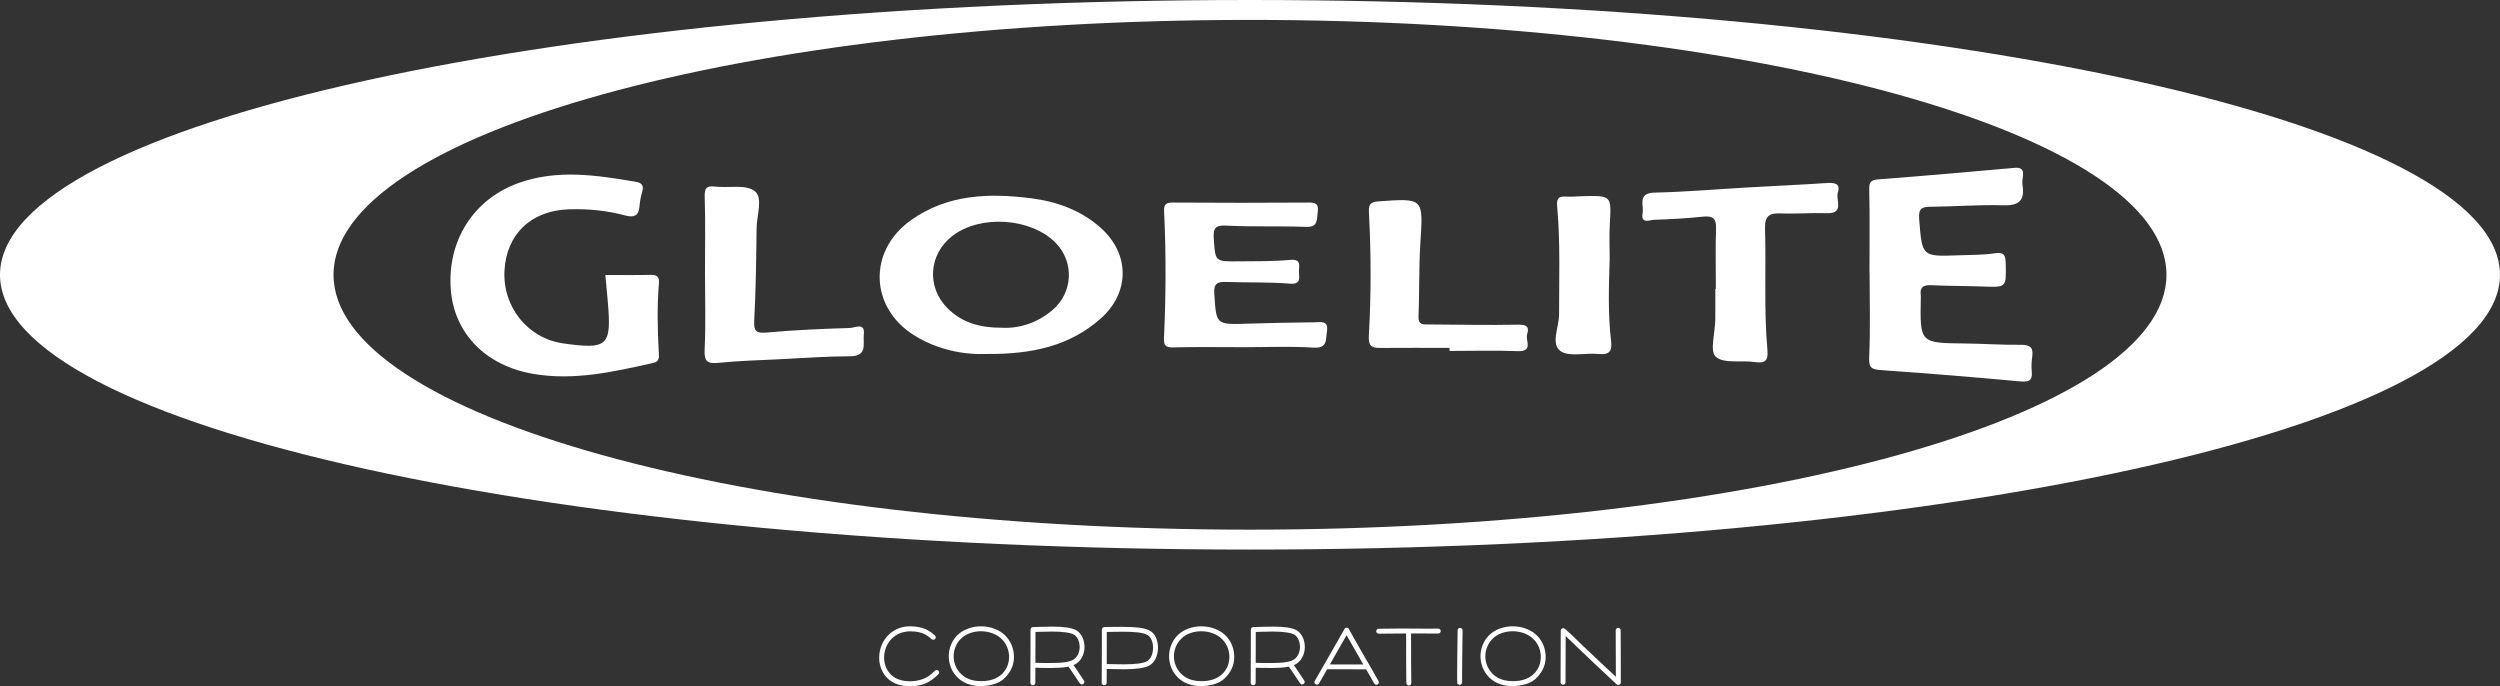
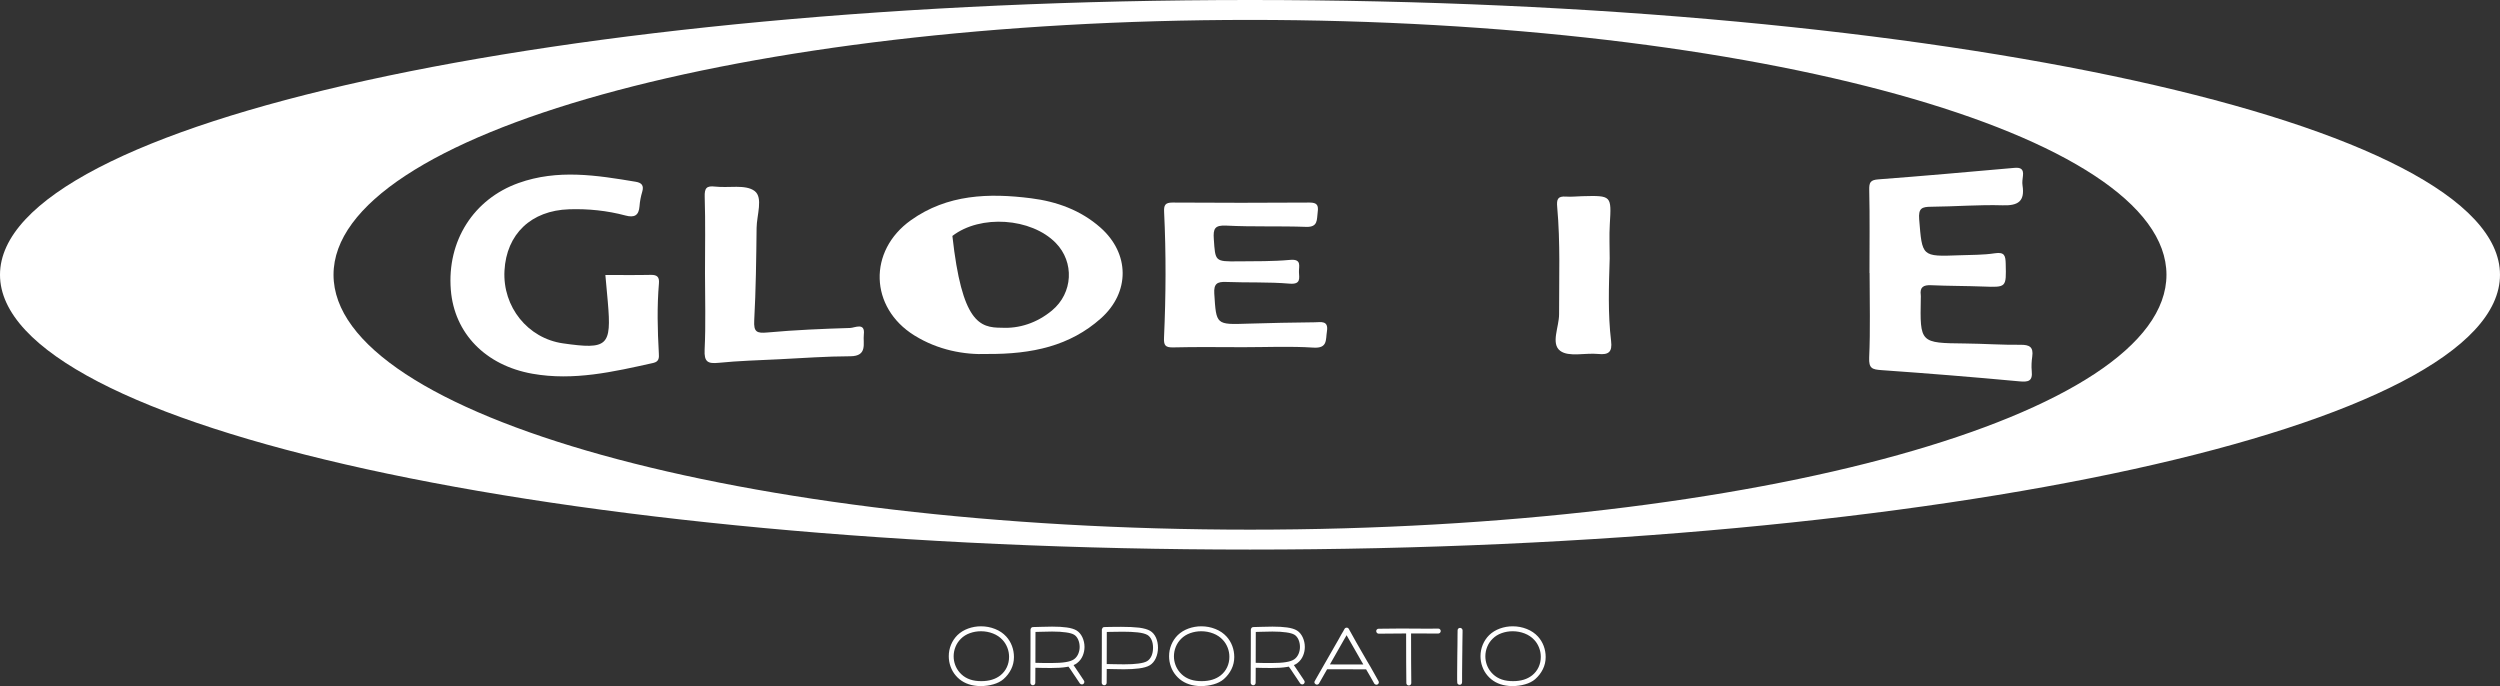
<svg xmlns="http://www.w3.org/2000/svg" version="1.1" id="圖層_1" x="0px" y="0px" width="306.878px" height="84.226px" viewBox="0 0 306.878 84.226" enable-background="new 0 0 306.878 84.226" xml:space="preserve">
  <rect x="0" y="0" width="306.878" height="84.226" fill="#333333" stroke="none" />
  <g>
    <path fill="#FFFFFF" d="M153.438,0C68.697,0,0,15.102,0,33.73c0,18.629,68.697,33.73,153.438,33.73   c84.742,0,153.439-15.102,153.439-33.73C306.878,15.102,238.181,0,153.438,0z M153.438,65.016   c-62.13,0-112.497-14.007-112.497-31.286c0-17.278,50.367-31.286,112.497-31.286c62.131,0,112.498,14.007,112.498,31.286   C265.937,51.009,215.569,65.016,153.438,65.016z" />
    <g>
      <path fill="#FFFFFF" d="M74.31,33.754c1.86,0,3.717,0.027,5.573-0.013c0.784-0.017,1.068,0.26,1.002,1.039    c-0.242,2.858-0.174,5.718-0.013,8.579c0.03,0.528,0.061,1.027-0.695,1.195c-4.882,1.087-9.76,2.217-14.813,1.324    c-5.773-1.021-9.602-4.97-10.026-10.297c-0.479-6.02,2.799-11.143,8.314-13.116c4.791-1.714,9.583-0.957,14.388-0.152    c0.727,0.121,1.024,0.46,0.793,1.228c-0.171,0.57-0.288,1.169-0.331,1.763c-0.084,1.161-0.641,1.439-1.721,1.151    c-2.264-0.605-4.579-0.84-6.924-0.765c-4.653,0.149-7.691,3.033-7.933,7.537c-0.239,4.446,2.864,8.302,7.178,8.92    c5.495,0.785,5.976,0.342,5.506-5.09C74.518,36.008,74.419,34.961,74.31,33.754z" />
      <path fill="#FFFFFF" d="M229.481,33.513c0-3.393,0.047-6.786-0.03-10.178c-0.021-0.93,0.126-1.244,1.12-1.318    c5.572-0.421,11.139-0.919,16.706-1.411c0.756-0.067,1.141,0.137,1.044,0.956c-0.046,0.396-0.114,0.809-0.054,1.195    c0.306,1.95-0.532,2.504-2.431,2.445c-2.924-0.089-5.855,0.153-8.784,0.177c-1.135,0.01-1.581,0.169-1.47,1.553    c0.372,4.567,0.288,4.578,4.91,4.404c1.463-0.055,2.943-0.025,4.383-0.247c1.208-0.186,1.305,0.326,1.328,1.291    c0.07,2.918,0.104,2.898-2.775,2.792c-2.129-0.079-4.261-0.066-6.389-0.161c-0.931-0.041-1.398,0.228-1.262,1.216    c0.018,0.131,0.004,0.266,0.002,0.399c-0.102,5.495-0.102,5.48,5.446,5.537c2.263,0.023,4.526,0.187,6.788,0.16    c1.108-0.013,1.613,0.269,1.447,1.438c-0.083,0.59-0.121,1.203-0.061,1.795c0.125,1.253-0.432,1.355-1.535,1.253    c-5.633-0.523-11.273-0.979-16.918-1.376c-1.119-0.079-1.563-0.199-1.503-1.545c0.155-3.453,0.052-6.918,0.052-10.378    C229.492,33.512,229.487,33.513,229.481,33.513z" />
-       <path fill="#FFFFFF" d="M121.158,43.451c-2.769,0.112-6.01-0.464-8.934-2.286c-5.48-3.416-5.692-10.372-0.415-14.13    c4.484-3.195,9.581-3.354,14.762-2.697c3.139,0.398,6.089,1.458,8.511,3.598c3.604,3.185,3.649,7.947,0.044,11.154    C131.336,42.46,126.725,43.49,121.158,43.451z M122.954,40.23c2.136,0.117,4.312-0.57,6.176-2.114    c2.588-2.145,2.776-5.937,0.461-8.3c-3.019-3.082-9.256-3.501-12.684-0.854c-2.923,2.258-3.192,6.299-0.582,8.89    C118.079,39.592,120.252,40.235,122.954,40.23z" />
+       <path fill="#FFFFFF" d="M121.158,43.451c-2.769,0.112-6.01-0.464-8.934-2.286c-5.48-3.416-5.692-10.372-0.415-14.13    c4.484-3.195,9.581-3.354,14.762-2.697c3.139,0.398,6.089,1.458,8.511,3.598c3.604,3.185,3.649,7.947,0.044,11.154    C131.336,42.46,126.725,43.49,121.158,43.451z M122.954,40.23c2.136,0.117,4.312-0.57,6.176-2.114    c2.588-2.145,2.776-5.937,0.461-8.3c-3.019-3.082-9.256-3.501-12.684-0.854C118.079,39.592,120.252,40.235,122.954,40.23z" />
      <path fill="#FFFFFF" d="M152.624,42.619c-2.867,0-5.735-0.049-8.6,0.025c-1.011,0.026-1.182-0.27-1.139-1.228    c0.231-5.129,0.26-10.264,0.011-15.394c-0.04-0.82,0.113-1.165,1.04-1.158c5.602,0.039,11.205,0.038,16.807,0    c0.945-0.006,1.119,0.347,1.005,1.178c-0.126,0.905,0.077,1.86-1.423,1.806c-3.264-0.118-6.537,0.011-9.797-0.155    c-1.428-0.073-1.617,0.387-1.532,1.636c0.186,2.758,0.124,2.78,2.978,2.753c2.131-0.02,4.273,0.013,6.39-0.181    c1.474-0.135,1.055,0.803,1.085,1.502c0.034,0.771,0.247,1.532-1.159,1.414c-2.584-0.218-5.193-0.106-7.79-0.207    c-1.096-0.042-1.523,0.216-1.445,1.439c0.244,3.829,0.192,3.812,4.142,3.679c2.73-0.091,5.462-0.131,8.193-0.167    c0.751-0.009,1.718-0.265,1.49,1.134c-0.165,1.02,0.105,2.087-1.658,1.975C158.366,42.486,155.491,42.619,152.624,42.619z" />
-       <path fill="#FFFFFF" d="M210.623,35.458c0-2.464-0.058-4.929,0.023-7.39c0.041-1.255-0.394-1.603-1.606-1.473    c-1.982,0.212-3.979,0.317-5.971,0.384c-0.563,0.019-1.676,0.561-1.436-0.814c0.17-0.977-0.665-2.473,1.473-2.521    c3.785-0.085,7.564-0.413,11.348-0.628c3.254-0.186,6.511-0.331,9.762-0.547c0.936-0.063,1.745,0.015,1.381,1.173    c-0.28,0.892,0.85,2.611-1.377,2.53c-1.859-0.067-3.729,0.102-5.588,0.024c-1.4-0.059-2.02,0.268-1.972,1.858    c0.151,4.985-0.154,9.981,0.298,14.96c0.119,1.313-0.354,1.611-1.582,1.429c-1.627-0.242-3.771,0.234-4.76-0.646    c-0.764-0.679-0.081-2.972-0.061-4.547c0.016-1.264,0.003-2.528,0.003-3.792C210.58,35.458,210.602,35.458,210.623,35.458z" />
      <path fill="#FFFFFF" d="M86.539,33.549c-0.001-3.125,0.064-6.252-0.036-9.374c-0.035-1.101,0.227-1.393,1.292-1.269    c1.644,0.191,3.723-0.299,4.833,0.539c1.074,0.812,0.263,2.965,0.246,4.525c-0.043,3.79-0.088,7.583-0.292,11.366    c-0.077,1.426,0.311,1.595,1.628,1.476c3.373-0.307,6.763-0.45,10.149-0.553c0.567-0.017,1.857-0.732,1.677,0.795    c-0.126,1.073,0.506,2.673-1.668,2.678c-2.922,0.007-5.844,0.226-8.765,0.37c-2.457,0.121-4.919,0.187-7.364,0.432    c-1.361,0.137-1.818-0.102-1.745-1.611C86.646,39.805,86.54,36.674,86.539,33.549z" />
-       <path fill="#FFFFFF" d="M177.931,42.701c-2.859,0-5.72-0.015-8.58,0.008c-1.119,0.01-1.391-0.382-1.322-1.558    c0.287-4.986,0.277-9.982,0.014-14.97c-0.053-1.005,0.055-1.386,1.188-1.466c5.539-0.389,5.479-0.431,5.119,5.15    c-0.191,2.986-0.103,5.989-0.225,8.982c-0.043,1.066,0.559,0.977,1.246,0.979c3.66,0.015,7.32,0.105,10.979,0.027    c1.051-0.022,1.401,0.263,1.107,1.177c-0.236,0.737,0.809,2.145-1.141,2.073c-2.791-0.104-5.588-0.026-8.383-0.026    C177.933,42.952,177.932,42.827,177.931,42.701z" />
      <path fill="#FFFFFF" d="M197.591,31.72c-0.1,3.389-0.23,6.785,0.174,10.158c0.159,1.32-0.298,1.703-1.578,1.572    c-1.582-0.161-3.6,0.406-4.662-0.379c-1.191-0.882-0.143-2.945-0.146-4.489c-0.008-4.388,0.165-8.778-0.229-13.155    c-0.087-0.96,0.05-1.368,1.074-1.295c0.658,0.048,1.327-0.033,1.991-0.049c3.624-0.089,3.597-0.09,3.39,3.451    C197.522,28.925,197.591,30.325,197.591,31.72z" />
    </g>
    <g>
      <g>
-         <path fill="#FFFFFF" d="M108.63,82.91c-0.23-0.305-0.406-0.643-0.527-1.013c-0.122-0.37-0.182-0.761-0.182-1.171     c0-0.156,0.009-0.312,0.028-0.467c0.056-0.492,0.196-0.953,0.42-1.382c0.224-0.43,0.513-0.797,0.868-1.102     c0.691-0.598,1.534-0.896,2.53-0.896c0.131,0,0.333,0.013,0.607,0.038c0.51,0.062,0.946,0.176,1.307,0.34     c0.36,0.166,0.718,0.416,1.073,0.752c0.075,0.056,0.112,0.131,0.112,0.224c0,0.081-0.028,0.149-0.084,0.205     c-0.056,0.063-0.134,0.094-0.233,0.094c-0.081,0-0.146-0.024-0.196-0.075c-0.317-0.292-0.628-0.508-0.934-0.648     c-0.305-0.14-0.678-0.234-1.12-0.285c-0.181-0.018-0.354-0.027-0.522-0.027c-0.84,0-1.553,0.246-2.138,0.737     c-0.299,0.255-0.543,0.565-0.733,0.929c-0.19,0.364-0.31,0.755-0.359,1.172c-0.013,0.162-0.019,0.283-0.019,0.364     c0,0.354,0.052,0.689,0.154,1.003c0.103,0.314,0.25,0.594,0.443,0.836c0.286,0.38,0.655,0.656,1.106,0.831     c0.451,0.174,0.935,0.261,1.452,0.261c0.33,0,0.651-0.032,0.966-0.098s0.593-0.15,0.835-0.257     c0.411-0.187,0.837-0.501,1.279-0.942c0.056-0.057,0.131-0.084,0.224-0.084c0.087,0,0.159,0.029,0.215,0.088     c0.056,0.06,0.084,0.133,0.084,0.22c-0.006,0.081-0.037,0.149-0.093,0.206c-0.504,0.504-1.018,0.874-1.54,1.11     c-0.523,0.236-1.173,0.354-1.951,0.354l-0.29-0.009C110.205,84.179,109.277,83.744,108.63,82.91z" />
        <path fill="#FFFFFF" d="M117.331,82.938c-0.28-0.323-0.495-0.692-0.644-1.106s-0.224-0.842-0.224-1.283     c0-0.492,0.092-0.96,0.275-1.405c0.184-0.444,0.446-0.839,0.789-1.181c0.367-0.354,0.804-0.624,1.312-0.808     c0.507-0.184,1.034-0.275,1.582-0.275c0.598,0,1.172,0.108,1.723,0.327c0.551,0.218,1.01,0.529,1.377,0.934     c0.305,0.336,0.539,0.721,0.7,1.152c0.162,0.433,0.243,0.886,0.243,1.358c0,0.529-0.113,1.025-0.341,1.489     c-0.227,0.463-0.543,0.873-0.947,1.228c-0.324,0.279-0.737,0.491-1.242,0.635c-0.504,0.143-1.018,0.215-1.541,0.215     c-0.311,0-0.585-0.022-0.821-0.065C118.644,84.002,117.896,83.597,117.331,82.938z M120.486,83.61     c0.939,0,1.711-0.236,2.315-0.709c0.342-0.274,0.605-0.606,0.789-0.999s0.275-0.818,0.275-1.279c0-0.386-0.07-0.759-0.21-1.12     c-0.14-0.36-0.335-0.675-0.583-0.942c-0.318-0.349-0.711-0.615-1.181-0.799c-0.47-0.183-0.963-0.275-1.479-0.275     c-0.473,0-0.926,0.078-1.358,0.234c-0.433,0.155-0.798,0.382-1.097,0.681c-0.293,0.286-0.515,0.618-0.667,0.994     c-0.153,0.377-0.229,0.768-0.229,1.172c0,0.361,0.063,0.711,0.187,1.05c0.125,0.34,0.305,0.646,0.541,0.92     c0.561,0.653,1.338,1.008,2.334,1.064h0.019C120.221,83.607,120.336,83.61,120.486,83.61z" />
        <path fill="#FFFFFF" d="M126.572,84.025c-0.062-0.059-0.093-0.131-0.093-0.219c0.006-0.846,0.011-1.97,0.014-3.37     c0.003-1.4,0.004-2.442,0.004-3.127c0-0.024,0.006-0.056,0.019-0.094c0.013-0.068,0.045-0.126,0.098-0.173     c0.053-0.046,0.12-0.07,0.201-0.07l0.98-0.027c0.485-0.019,0.937-0.027,1.354-0.027c0.709,0,1.307,0.033,1.792,0.102     c0.535,0.075,0.946,0.203,1.232,0.383c0.286,0.182,0.517,0.455,0.691,0.822c0.174,0.379,0.261,0.774,0.261,1.186     c0,0.373-0.072,0.731-0.214,1.073c-0.149,0.361-0.377,0.66-0.682,0.896c-0.137,0.112-0.286,0.199-0.448,0.261l0.56,0.831     l0.028,0.038c0.33,0.51,0.557,0.852,0.681,1.026c0.038,0.056,0.056,0.115,0.056,0.177c0,0.094-0.041,0.175-0.121,0.243     c-0.056,0.037-0.116,0.056-0.178,0.056c-0.1,0-0.184-0.04-0.252-0.121c-0.093-0.124-0.327-0.473-0.7-1.045l-0.028-0.038     c-0.312-0.479-0.536-0.806-0.672-0.979l-0.262,0.047c-0.473,0.08-1.107,0.121-1.904,0.121l-1.036-0.01l-0.859-0.019     c0,1.089-0.003,1.702-0.009,1.839c0,0.088-0.028,0.16-0.084,0.219c-0.056,0.06-0.128,0.09-0.215,0.09     C126.706,84.115,126.634,84.084,126.572,84.025z M129.018,81.388c0.753,0,1.347-0.037,1.783-0.111     c0.441-0.068,0.781-0.183,1.018-0.342c0.236-0.158,0.42-0.393,0.551-0.704c0.105-0.262,0.159-0.535,0.159-0.821     c0-0.324-0.063-0.626-0.187-0.906c-0.125-0.273-0.292-0.473-0.504-0.598c-0.211-0.124-0.538-0.217-0.98-0.279     c-0.46-0.068-1.03-0.104-1.708-0.104c-0.417,0-0.862,0.01-1.335,0.028l-0.709,0.019c0,1.308-0.003,2.571-0.009,3.791l0.868,0.019     L129.018,81.388z" />
        <path fill="#FFFFFF" d="M135.329,84.025c-0.062-0.059-0.093-0.131-0.093-0.219c0.006-0.846,0.011-1.97,0.014-3.37     c0.003-1.4,0.004-2.442,0.004-3.127c0-0.056,0.013-0.1,0.038-0.131c0.037-0.137,0.13-0.206,0.28-0.206     c0.143,0,0.268-0.002,0.374-0.009l0.458-0.009c0.286-0.006,0.688-0.01,1.204-0.01c0.909,0,1.652,0.034,2.231,0.103     c0.591,0.081,1.038,0.21,1.34,0.388c0.302,0.178,0.54,0.453,0.714,0.826c0.168,0.373,0.252,0.787,0.252,1.241     c0,0.467-0.09,0.899-0.271,1.298c-0.181,0.386-0.423,0.672-0.728,0.859c-0.305,0.187-0.753,0.316-1.344,0.392     c-0.523,0.068-1.139,0.103-1.849,0.103c-0.243,0-0.638-0.006-1.186-0.019l-0.915-0.019c0,0.996-0.003,1.559-0.009,1.689     c0,0.088-0.028,0.16-0.083,0.219c-0.056,0.06-0.128,0.09-0.215,0.09C135.462,84.115,135.391,84.084,135.329,84.025z      M137.979,81.547c0.722,0,1.304-0.031,1.746-0.094c0.492-0.062,0.852-0.16,1.079-0.294s0.409-0.35,0.546-0.648     c0.125-0.286,0.187-0.619,0.187-0.999c0-0.367-0.06-0.688-0.178-0.962c-0.131-0.286-0.305-0.491-0.522-0.616     c-0.274-0.149-0.669-0.252-1.186-0.308c-0.517-0.057-1.124-0.084-1.821-0.084c-0.373,0-0.846,0.006-1.418,0.019l-0.448,0.009     c-0.025,0.007-0.059,0.01-0.103,0.01c0,1.356-0.003,2.667-0.01,3.93l0.924,0.02C137.348,81.541,137.75,81.547,137.979,81.547z" />
        <path fill="#FFFFFF" d="M144.375,82.938c-0.28-0.323-0.496-0.692-0.645-1.106c-0.149-0.414-0.224-0.842-0.224-1.283     c0-0.492,0.092-0.96,0.275-1.405c0.184-0.444,0.447-0.839,0.789-1.181c0.367-0.354,0.804-0.624,1.312-0.808     s1.035-0.275,1.583-0.275c0.597,0,1.171,0.108,1.722,0.327c0.551,0.218,1.01,0.529,1.377,0.934     c0.305,0.336,0.538,0.721,0.7,1.152c0.162,0.433,0.243,0.886,0.243,1.358c0,0.529-0.114,1.025-0.341,1.489     c-0.228,0.463-0.543,0.873-0.948,1.228c-0.324,0.279-0.737,0.491-1.241,0.635c-0.504,0.143-1.018,0.215-1.541,0.215     c-0.311,0-0.585-0.022-0.821-0.065C145.688,84.002,144.94,83.597,144.375,82.938z M147.529,83.61c0.94,0,1.711-0.236,2.315-0.709     c0.342-0.274,0.605-0.606,0.789-0.999s0.275-0.818,0.275-1.279c0-0.386-0.07-0.759-0.21-1.12c-0.14-0.36-0.334-0.675-0.583-0.942     c-0.317-0.349-0.711-0.615-1.181-0.799c-0.47-0.183-0.963-0.275-1.48-0.275c-0.473,0-0.925,0.078-1.358,0.234     c-0.433,0.155-0.798,0.382-1.097,0.681c-0.293,0.286-0.515,0.618-0.668,0.994c-0.152,0.377-0.229,0.768-0.229,1.172     c0,0.361,0.062,0.711,0.187,1.05c0.125,0.34,0.305,0.646,0.542,0.92c0.56,0.653,1.338,1.008,2.334,1.064h0.019     C147.265,83.607,147.38,83.61,147.529,83.61z" />
        <path fill="#FFFFFF" d="M153.616,84.025c-0.063-0.059-0.094-0.131-0.094-0.219c0.006-0.846,0.012-1.97,0.014-3.37     c0.004-1.4,0.006-2.442,0.006-3.127c0-0.024,0.006-0.056,0.018-0.094c0.013-0.068,0.045-0.126,0.099-0.173     c0.053-0.046,0.12-0.07,0.2-0.07l0.98-0.027c0.485-0.019,0.937-0.027,1.354-0.027c0.71,0,1.307,0.033,1.793,0.102     c0.535,0.075,0.945,0.203,1.232,0.383c0.285,0.182,0.516,0.455,0.689,0.822c0.175,0.379,0.262,0.774,0.262,1.186     c0,0.373-0.071,0.731-0.215,1.073c-0.148,0.361-0.376,0.66-0.681,0.896c-0.138,0.112-0.286,0.199-0.448,0.261l0.561,0.831     l0.027,0.038c0.33,0.51,0.557,0.852,0.682,1.026c0.037,0.056,0.056,0.115,0.056,0.177c0,0.094-0.04,0.175-0.121,0.243     c-0.056,0.037-0.115,0.056-0.177,0.056c-0.1,0-0.185-0.04-0.253-0.121c-0.093-0.124-0.326-0.473-0.7-1.045l-0.027-0.038     c-0.312-0.479-0.535-0.806-0.672-0.979l-0.262,0.047c-0.473,0.08-1.108,0.121-1.904,0.121l-1.037-0.01l-0.858-0.019     c0,1.089-0.003,1.702-0.009,1.839c0,0.088-0.028,0.16-0.084,0.219c-0.057,0.06-0.128,0.09-0.215,0.09     C153.75,84.115,153.679,84.084,153.616,84.025z M156.062,81.388c0.754,0,1.348-0.037,1.783-0.111     c0.441-0.068,0.781-0.183,1.018-0.342c0.236-0.158,0.42-0.393,0.551-0.704c0.105-0.262,0.158-0.535,0.158-0.821     c0-0.324-0.063-0.626-0.186-0.906c-0.125-0.273-0.293-0.473-0.504-0.598c-0.213-0.124-0.539-0.217-0.98-0.279     c-0.461-0.068-1.031-0.104-1.709-0.104c-0.417,0-0.861,0.01-1.334,0.028l-0.71,0.019c0,1.308-0.003,2.571-0.01,3.791l0.868,0.019     L156.062,81.388z" />
        <path fill="#FFFFFF" d="M168.963,84.048c-0.05,0-0.101-0.014-0.153-0.041c-0.054-0.028-0.096-0.064-0.127-0.107v-0.01     l-0.615-1.083l-0.355-0.606v-0.01l-0.019-0.027l-2.558-0.01h-2.231l-0.989,1.736c-0.025,0.043-0.063,0.079-0.112,0.107     c-0.05,0.027-0.1,0.042-0.149,0.042c-0.056,0-0.109-0.016-0.158-0.047c-0.1-0.062-0.149-0.143-0.149-0.242     c0-0.057,0.015-0.108,0.046-0.159l0.43-0.756c1.139-2.004,1.97-3.454,2.492-4.351c0.256-0.473,0.445-0.806,0.57-0.999     l0.158-0.289c0.063-0.1,0.152-0.149,0.271-0.149c0.117,0,0.205,0.056,0.261,0.168c0.255,0.479,0.558,1.021,0.905,1.624     c0.349,0.604,0.576,1,0.682,1.187l0.383,0.662l0.252,0.439c0.268,0.467,0.417,0.719,0.448,0.756l0.168,0.299     c0.019,0.031,0.078,0.137,0.178,0.317c0.181,0.305,0.388,0.676,0.625,1.11c0.024,0.044,0.038,0.094,0.038,0.149     c0,0.106-0.051,0.19-0.15,0.252C169.06,84.037,169.013,84.048,168.963,84.048z M166.899,80.782     c-0.766-1.319-1.301-2.256-1.605-2.81l-0.457,0.793l-1.587,2.791c0.429,0.007,0.81,0.01,1.144,0.01c0.332,0,0.643,0,0.929,0     h2.026L166.899,80.782z" />
        <path fill="#FFFFFF" d="M176.763,77.249c0.059,0.059,0.088,0.129,0.088,0.21c0,0.08-0.029,0.152-0.088,0.215     c-0.06,0.063-0.129,0.093-0.21,0.093l-3.343-0.009c0,2.713,0.01,4.739,0.028,6.077c0,0.087-0.028,0.16-0.083,0.219     c-0.057,0.06-0.129,0.089-0.215,0.089c-0.088,0-0.161-0.027-0.22-0.084c-0.06-0.056-0.089-0.127-0.089-0.215     c-0.019-1.344-0.028-3.373-0.028-6.086c-0.871,0-1.995,0.009-3.37,0.027c-0.08,0-0.15-0.031-0.209-0.093     c-0.061-0.063-0.09-0.134-0.09-0.215c-0.006-0.081,0.021-0.151,0.08-0.21c0.059-0.059,0.129-0.089,0.209-0.089     c1.04-0.019,1.979-0.028,2.82-0.028l1.363,0.01h0.279l1.447,0.01l1.419-0.01C176.634,77.16,176.703,77.189,176.763,77.249z" />
        <path fill="#FFFFFF" d="M179.176,84.058c-0.069,0-0.131-0.021-0.187-0.061c-0.057-0.041-0.091-0.092-0.104-0.154     c-0.012-0.074-0.018-0.205-0.018-0.392v-0.729l0.018-2.156c0-0.323,0.004-0.572,0.01-0.747l0.01-0.672     c0-0.561,0.002-0.962,0.009-1.204l0.009-0.561c-0.006-0.087,0.021-0.16,0.08-0.219c0.059-0.06,0.132-0.089,0.219-0.089     c0.082,0,0.151,0.027,0.211,0.084c0.059,0.056,0.092,0.125,0.098,0.205v0.262c-0.006,0.105-0.01,0.302-0.01,0.588     c-0.006,0.156-0.009,0.383-0.009,0.682c-0.007,0.155-0.009,0.361-0.009,0.616v0.317c-0.007,0.174-0.01,0.42-0.01,0.737     l-0.02,2.156v0.962c0,0.211-0.071,0.332-0.215,0.363C179.241,84.055,179.213,84.058,179.176,84.058z" />
        <path fill="#FFFFFF" d="M182.601,82.938c-0.279-0.323-0.494-0.692-0.644-1.106s-0.224-0.842-0.224-1.283     c0-0.492,0.092-0.96,0.275-1.405c0.184-0.444,0.446-0.839,0.789-1.181c0.367-0.354,0.804-0.624,1.311-0.808     c0.508-0.184,1.035-0.275,1.583-0.275c0.597,0,1.171,0.108,1.722,0.327c0.551,0.218,1.01,0.529,1.377,0.934     c0.305,0.336,0.539,0.721,0.701,1.152c0.161,0.433,0.242,0.886,0.242,1.358c0,0.529-0.113,1.025-0.341,1.489     c-0.228,0.463-0.543,0.873-0.947,1.228c-0.323,0.279-0.737,0.491-1.241,0.635c-0.505,0.143-1.018,0.215-1.541,0.215     c-0.311,0-0.585-0.022-0.821-0.065C183.914,84.002,183.167,83.597,182.601,82.938z M185.757,83.61     c0.939,0,1.711-0.236,2.314-0.709c0.343-0.274,0.605-0.606,0.789-0.999s0.275-0.818,0.275-1.279c0-0.386-0.07-0.759-0.21-1.12     c-0.14-0.36-0.335-0.675-0.583-0.942c-0.318-0.349-0.711-0.615-1.182-0.799c-0.47-0.183-0.963-0.275-1.479-0.275     c-0.474,0-0.926,0.078-1.359,0.234c-0.432,0.155-0.798,0.382-1.096,0.681c-0.293,0.286-0.516,0.618-0.668,0.994     c-0.152,0.377-0.229,0.768-0.229,1.172c0,0.361,0.062,0.711,0.186,1.05c0.125,0.34,0.306,0.646,0.542,0.92     c0.561,0.653,1.338,1.008,2.334,1.064h0.019C185.492,83.607,185.607,83.61,185.757,83.61z" />
-         <path fill="#FFFFFF" d="M198.63,84.077c-0.063,0-0.125-0.024-0.187-0.074c-2.228-2.079-3.741-3.504-4.537-4.275l-1.315-1.271     l-0.029-0.027l-0.373-0.346l-0.01,2.838c0,1.525-0.002,2.468-0.009,2.829c0,0.087-0.028,0.16-0.084,0.219     c-0.056,0.06-0.128,0.086-0.215,0.079c-0.081,0-0.152-0.029-0.214-0.088c-0.063-0.06-0.094-0.129-0.094-0.21l0.009-3.333     l0.01-2.996c0-0.081,0.029-0.153,0.089-0.215c0.059-0.063,0.129-0.094,0.209-0.094c0.081,0,0.162,0.031,0.244,0.094     c0.416,0.367,0.703,0.629,0.857,0.783l0.029,0.028l1.316,1.279l1.988,1.876c0.223,0.206,0.902,0.841,2.035,1.904     c0-2.532-0.007-4.434-0.02-5.703c0-0.088,0.031-0.16,0.094-0.22c0.063-0.059,0.133-0.089,0.215-0.089     c0.08,0,0.15,0.03,0.209,0.089c0.06,0.06,0.09,0.13,0.09,0.21c0.006,0.753,0.01,1.813,0.014,3.179     c0.003,1.366,0.004,2.438,0.004,3.216v0.01c0,0.087-0.027,0.16-0.084,0.219c-0.056,0.06-0.127,0.089-0.215,0.089H198.63z" />
      </g>
    </g>
  </g>
</svg>